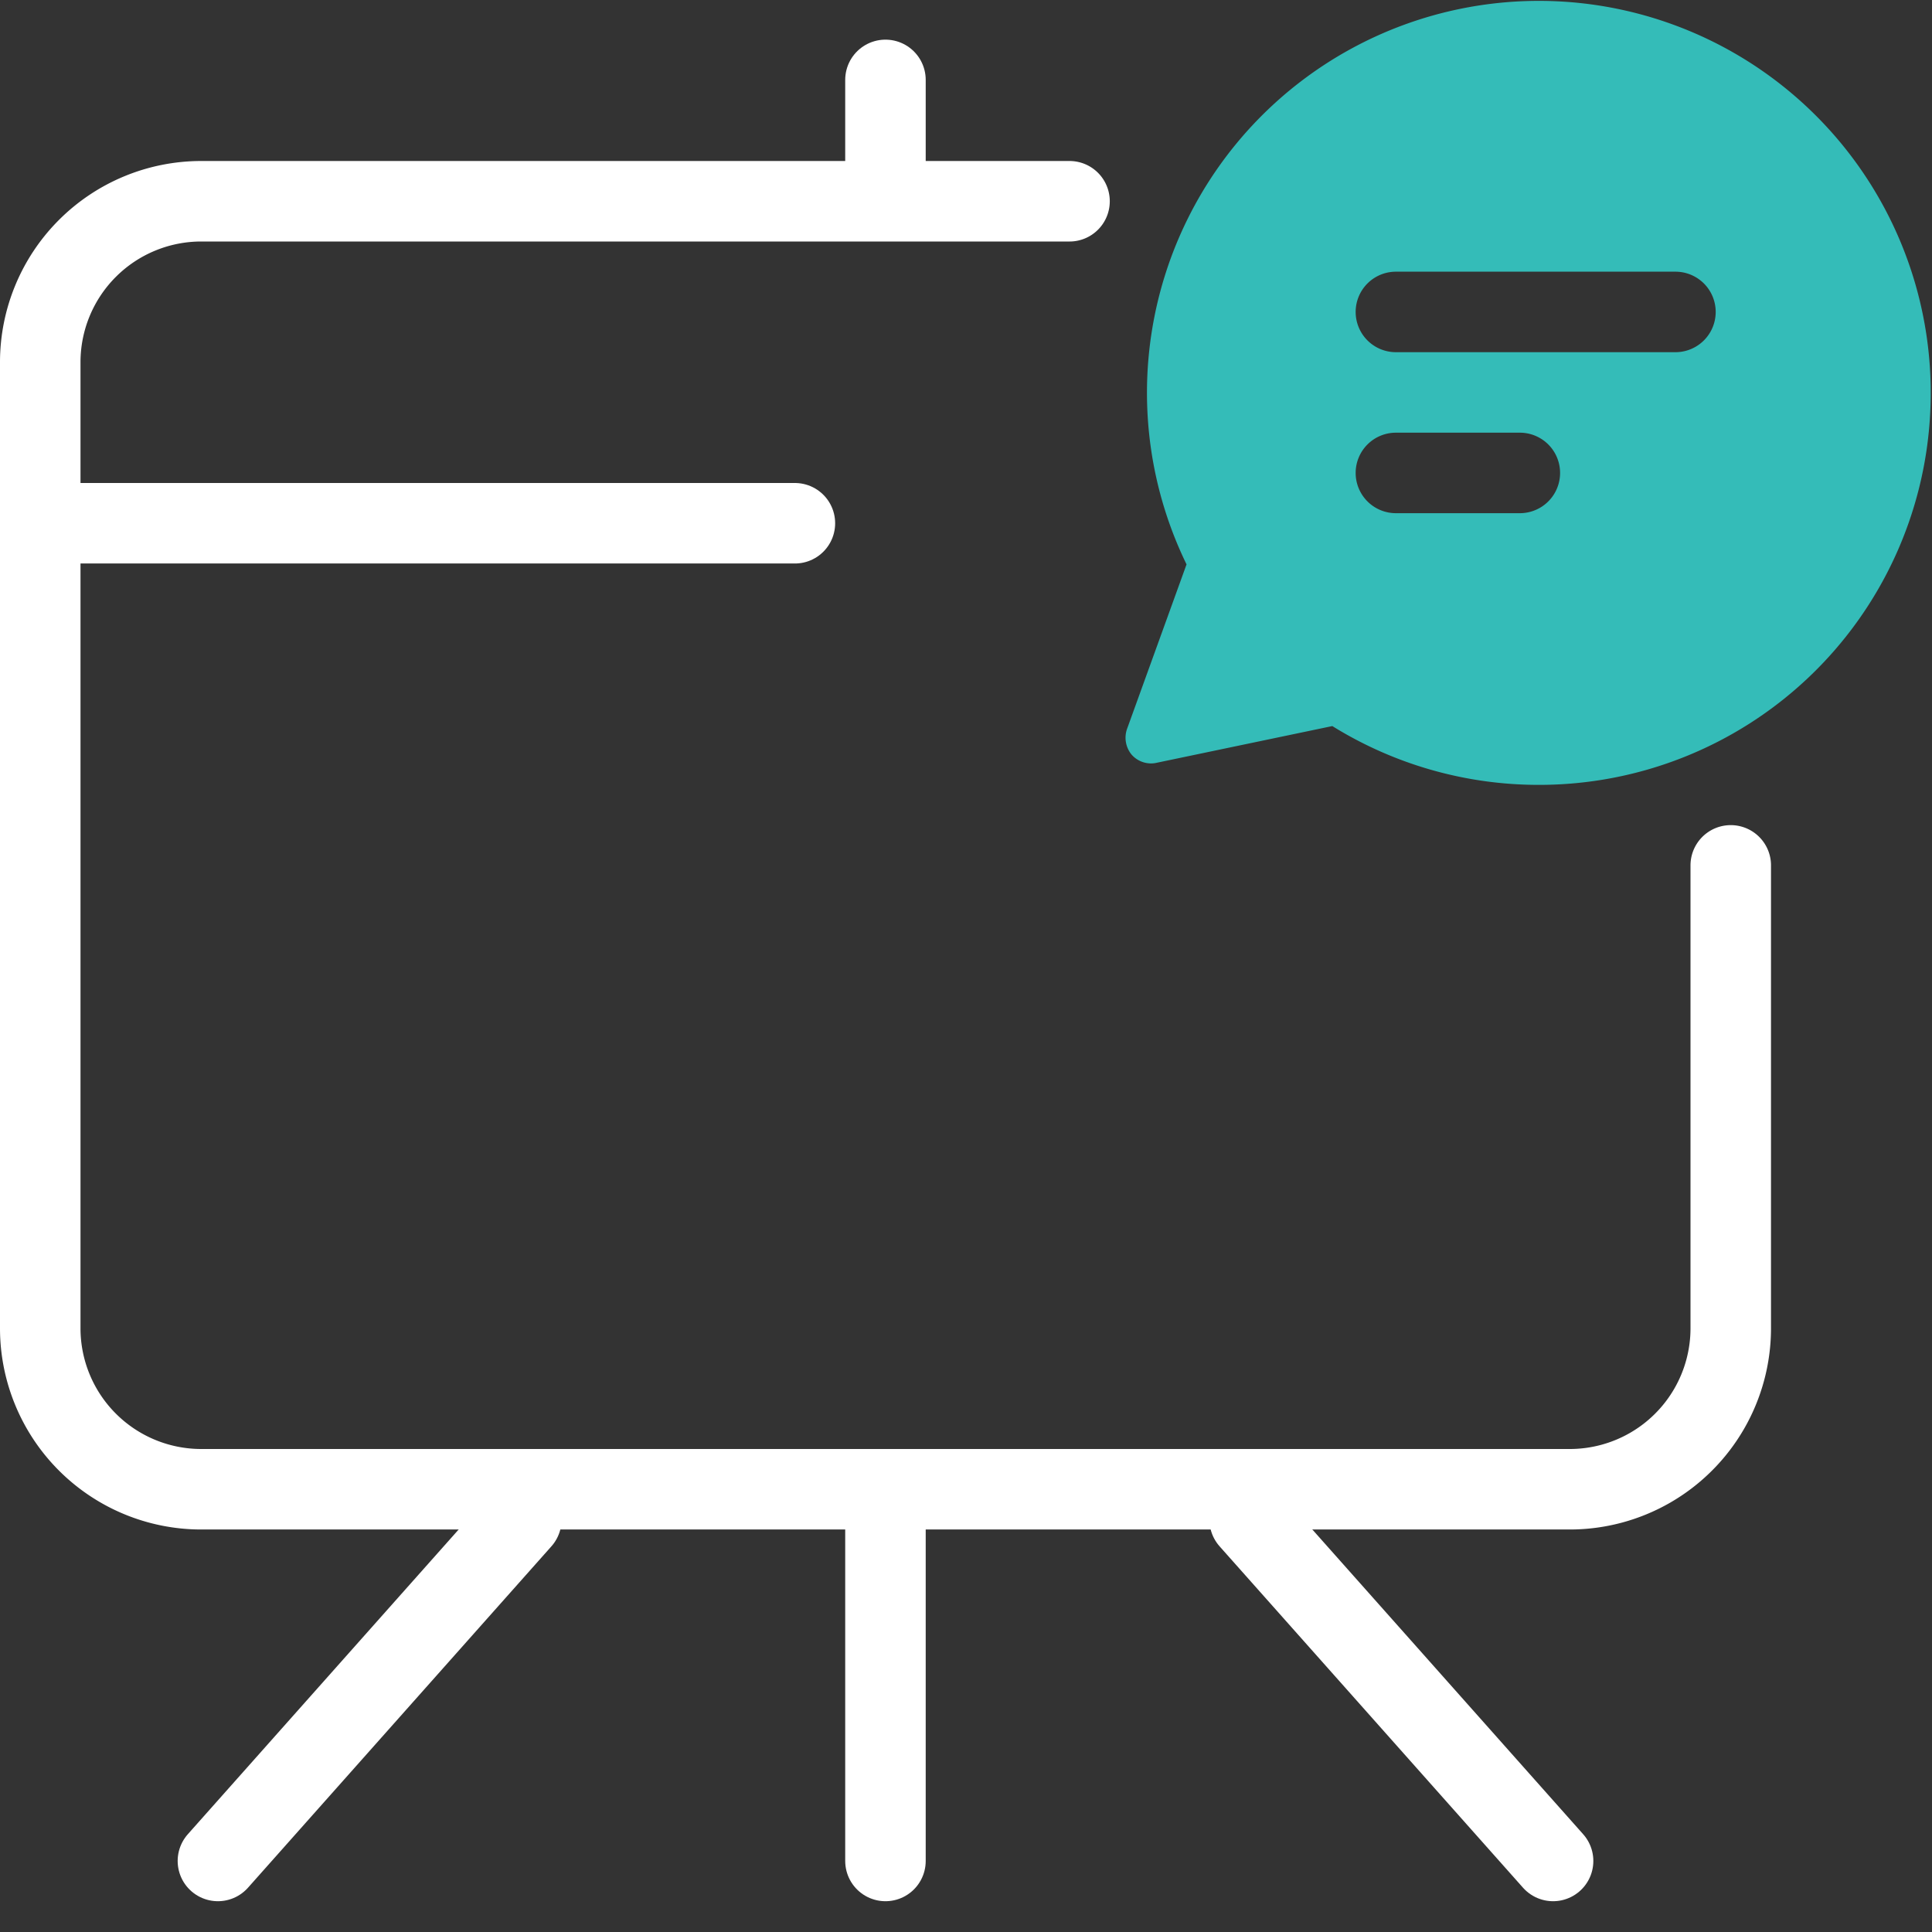
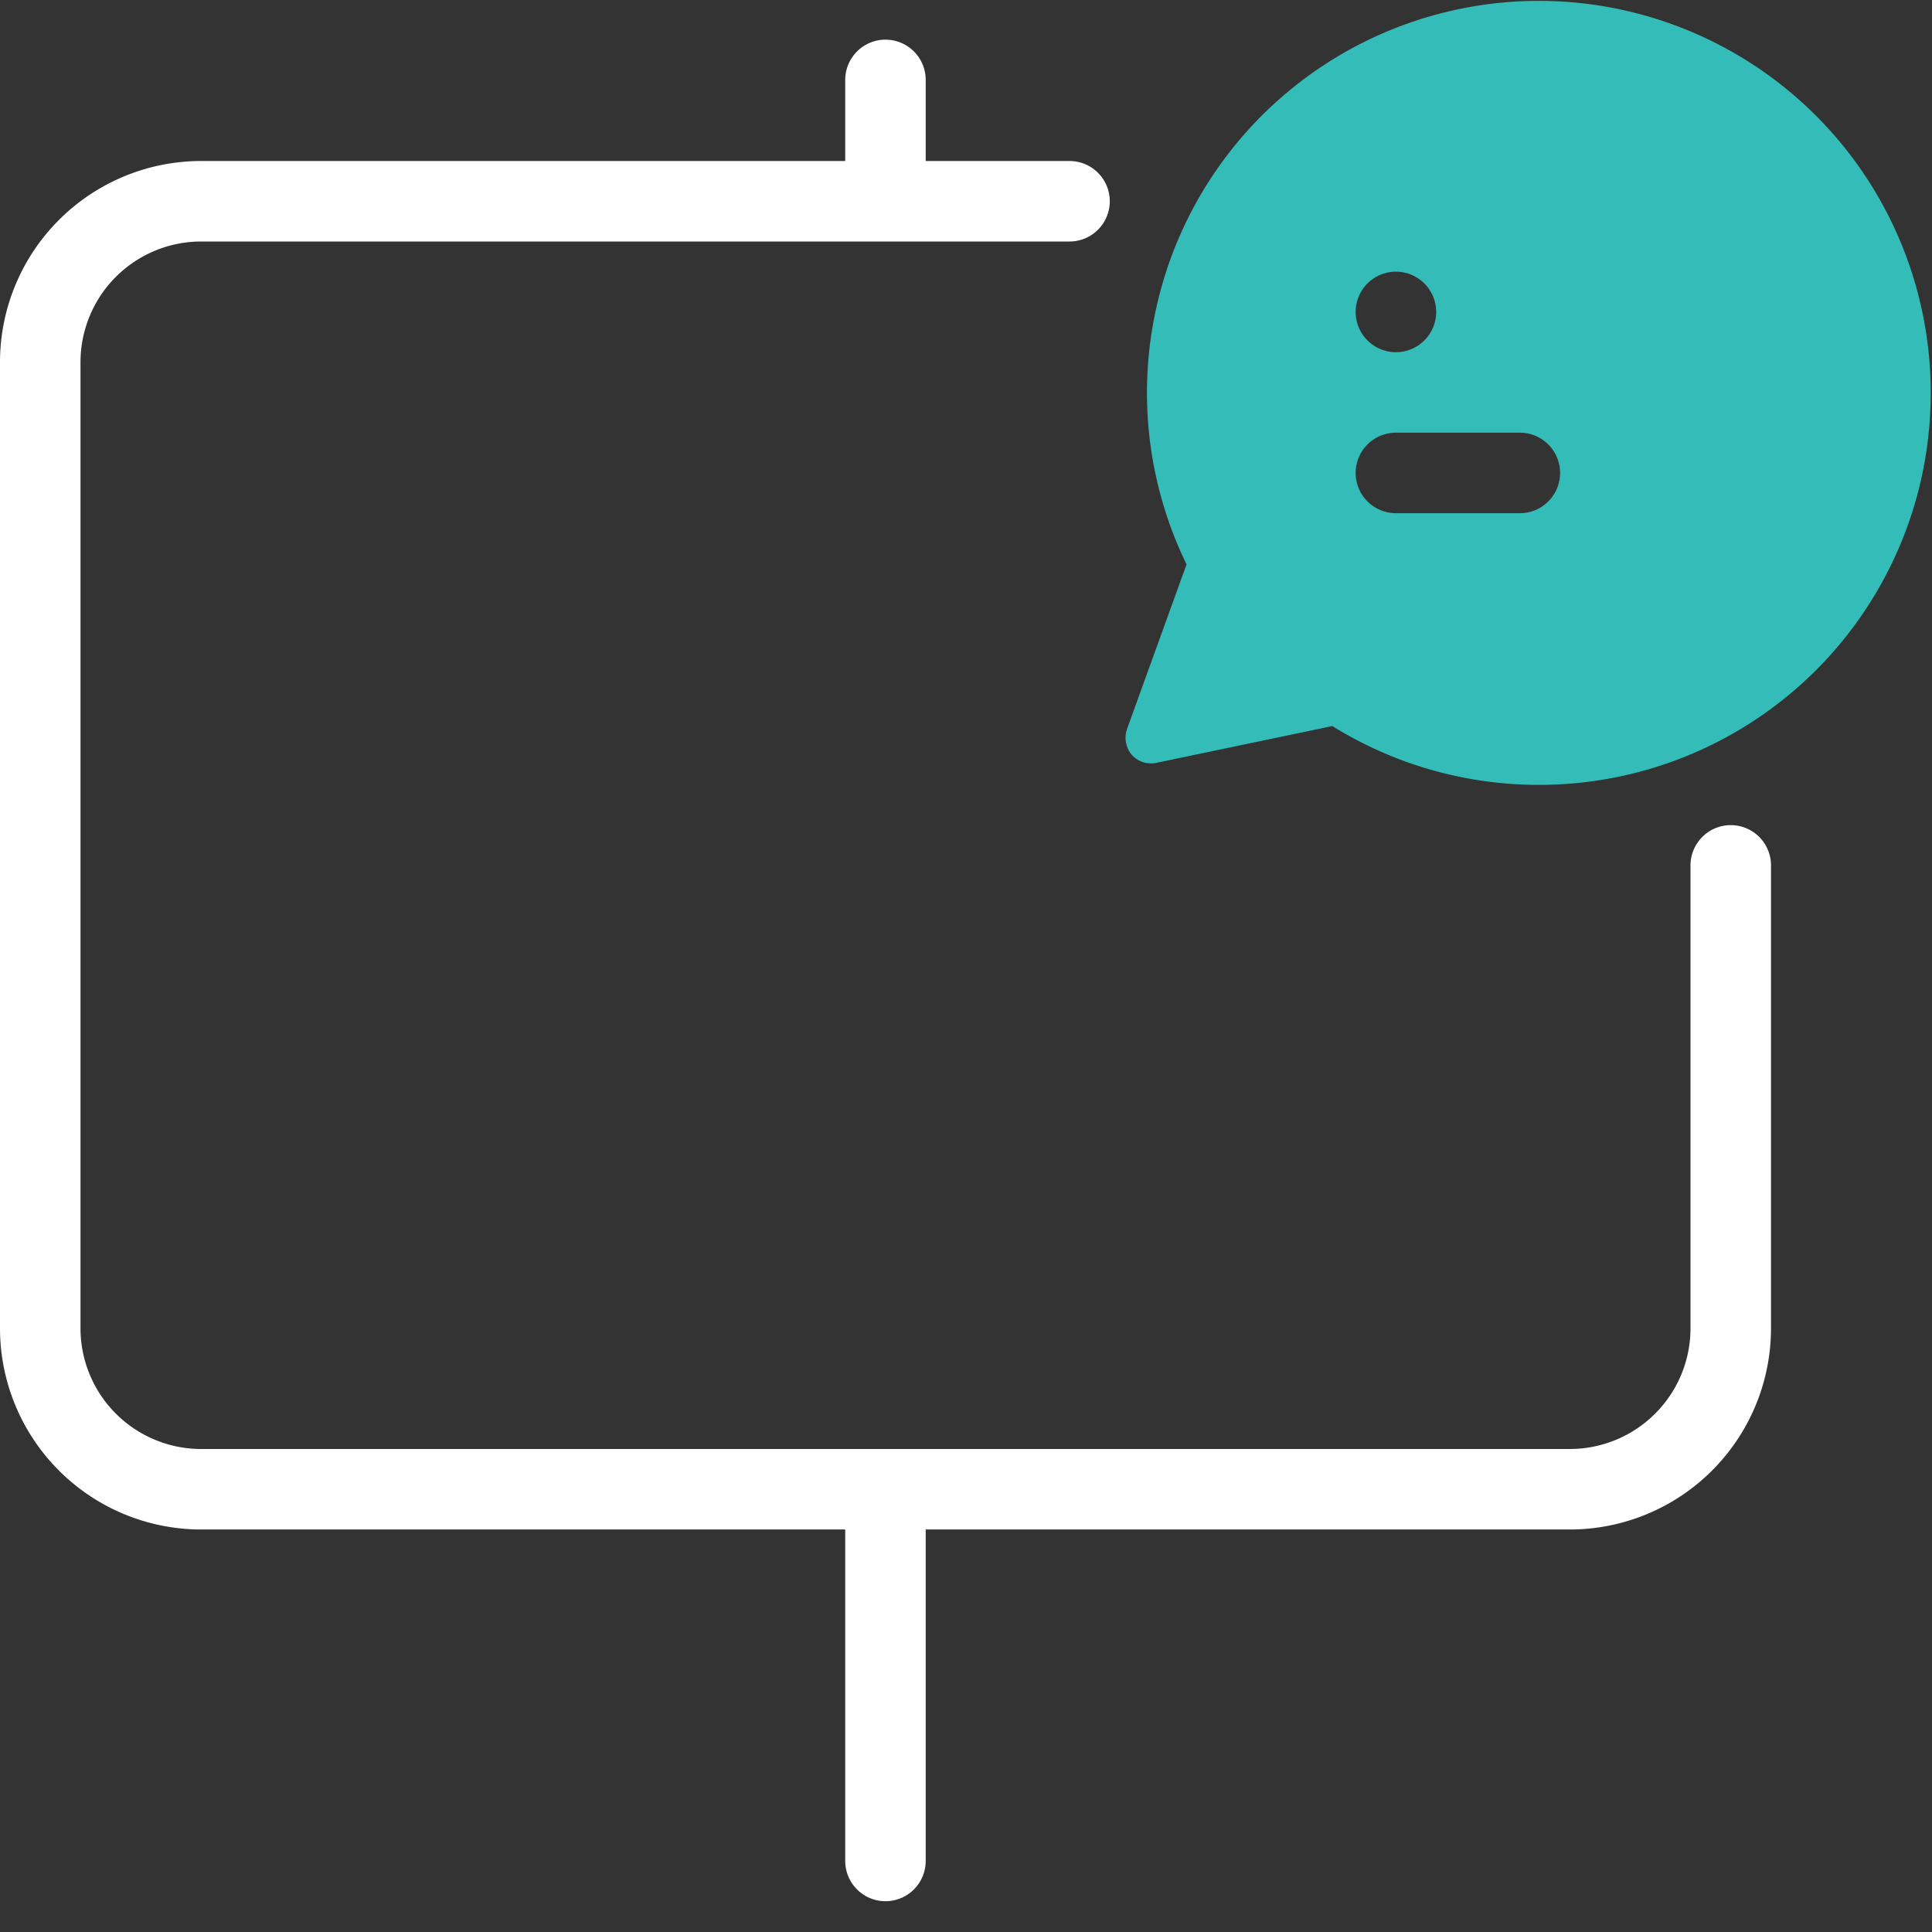
<svg xmlns="http://www.w3.org/2000/svg" width="48" height="48" viewBox="0 0 48 48">
  <rect x="0" y="0" width="48" height="48" fill="#333333" stroke="none" />
  <defs>
    <clipPath id="a">
      <rect width="48" height="48" fill="none" />
    </clipPath>
  </defs>
  <g clip-path="url(#a)">
    <g clip-path="url(#a)">
      <g opacity="0">
        <g clip-path="url(#a)">
-           <rect width="48" height="48" />
-         </g>
+           </g>
      </g>
-       <line x1="7.538" y2="8.481" transform="translate(5.414 37.754)" fill="none" stroke="#fff" stroke-linecap="round" stroke-linejoin="round" stroke-width="2" />
-       <line x2="7.538" y2="8.481" transform="translate(31.048 37.754)" fill="none" stroke="#fff" stroke-linecap="round" stroke-linejoin="round" stroke-width="2" />
      <line y1="8.481" transform="translate(21.999 37.754)" fill="none" stroke="#fff" stroke-linecap="round" stroke-linejoin="round" stroke-width="2" />
      <path d="M43,21.5V33a4,4,0,0,1-4,4H5a4,4,0,0,1-4-4V9A4,4,0,0,1,5,5H26.572" fill="none" stroke="#fff" stroke-linecap="round" stroke-linejoin="round" stroke-width="2" />
-       <line x1="18.673" transform="translate(1.076 13)" fill="none" stroke="#fff" stroke-linecap="round" stroke-linejoin="round" stroke-width="2" />
      <line y2="2.457" transform="translate(21.999 1.985)" fill="none" stroke="#fff" stroke-linecap="round" stroke-linejoin="round" stroke-width="2" />
-       <path d="M38.221,19.5h0a9.718,9.718,0,0,1-5.12-1.461l-4.364.912a.6.6,0,0,1-.14.016.642.642,0,0,1-.488-.225.661.661,0,0,1-.1-.654l1.47-4.065-.024-.052a9.736,9.736,0,1,1,18.5-3.707A9.728,9.728,0,0,1,38.221,19.5m-4.54-7.75h0a1,1,0,0,0,1,1H37.76a1,1,0,0,0,0-2H34.681a1,1,0,0,0-1,1m0-4h0a1,1,0,0,0,1,1h6.945a1,1,0,0,0,0-2H34.681a1,1,0,0,0-1,1" fill="#34bcb8" />
+       <path d="M38.221,19.5h0a9.718,9.718,0,0,1-5.12-1.461l-4.364.912a.6.6,0,0,1-.14.016.642.642,0,0,1-.488-.225.661.661,0,0,1-.1-.654l1.47-4.065-.024-.052a9.736,9.736,0,1,1,18.5-3.707A9.728,9.728,0,0,1,38.221,19.5m-4.54-7.75h0a1,1,0,0,0,1,1H37.76a1,1,0,0,0,0-2H34.681a1,1,0,0,0-1,1m0-4h0a1,1,0,0,0,1,1a1,1,0,0,0,0-2H34.681a1,1,0,0,0-1,1" fill="#34bcb8" />
    </g>
  </g>
</svg>